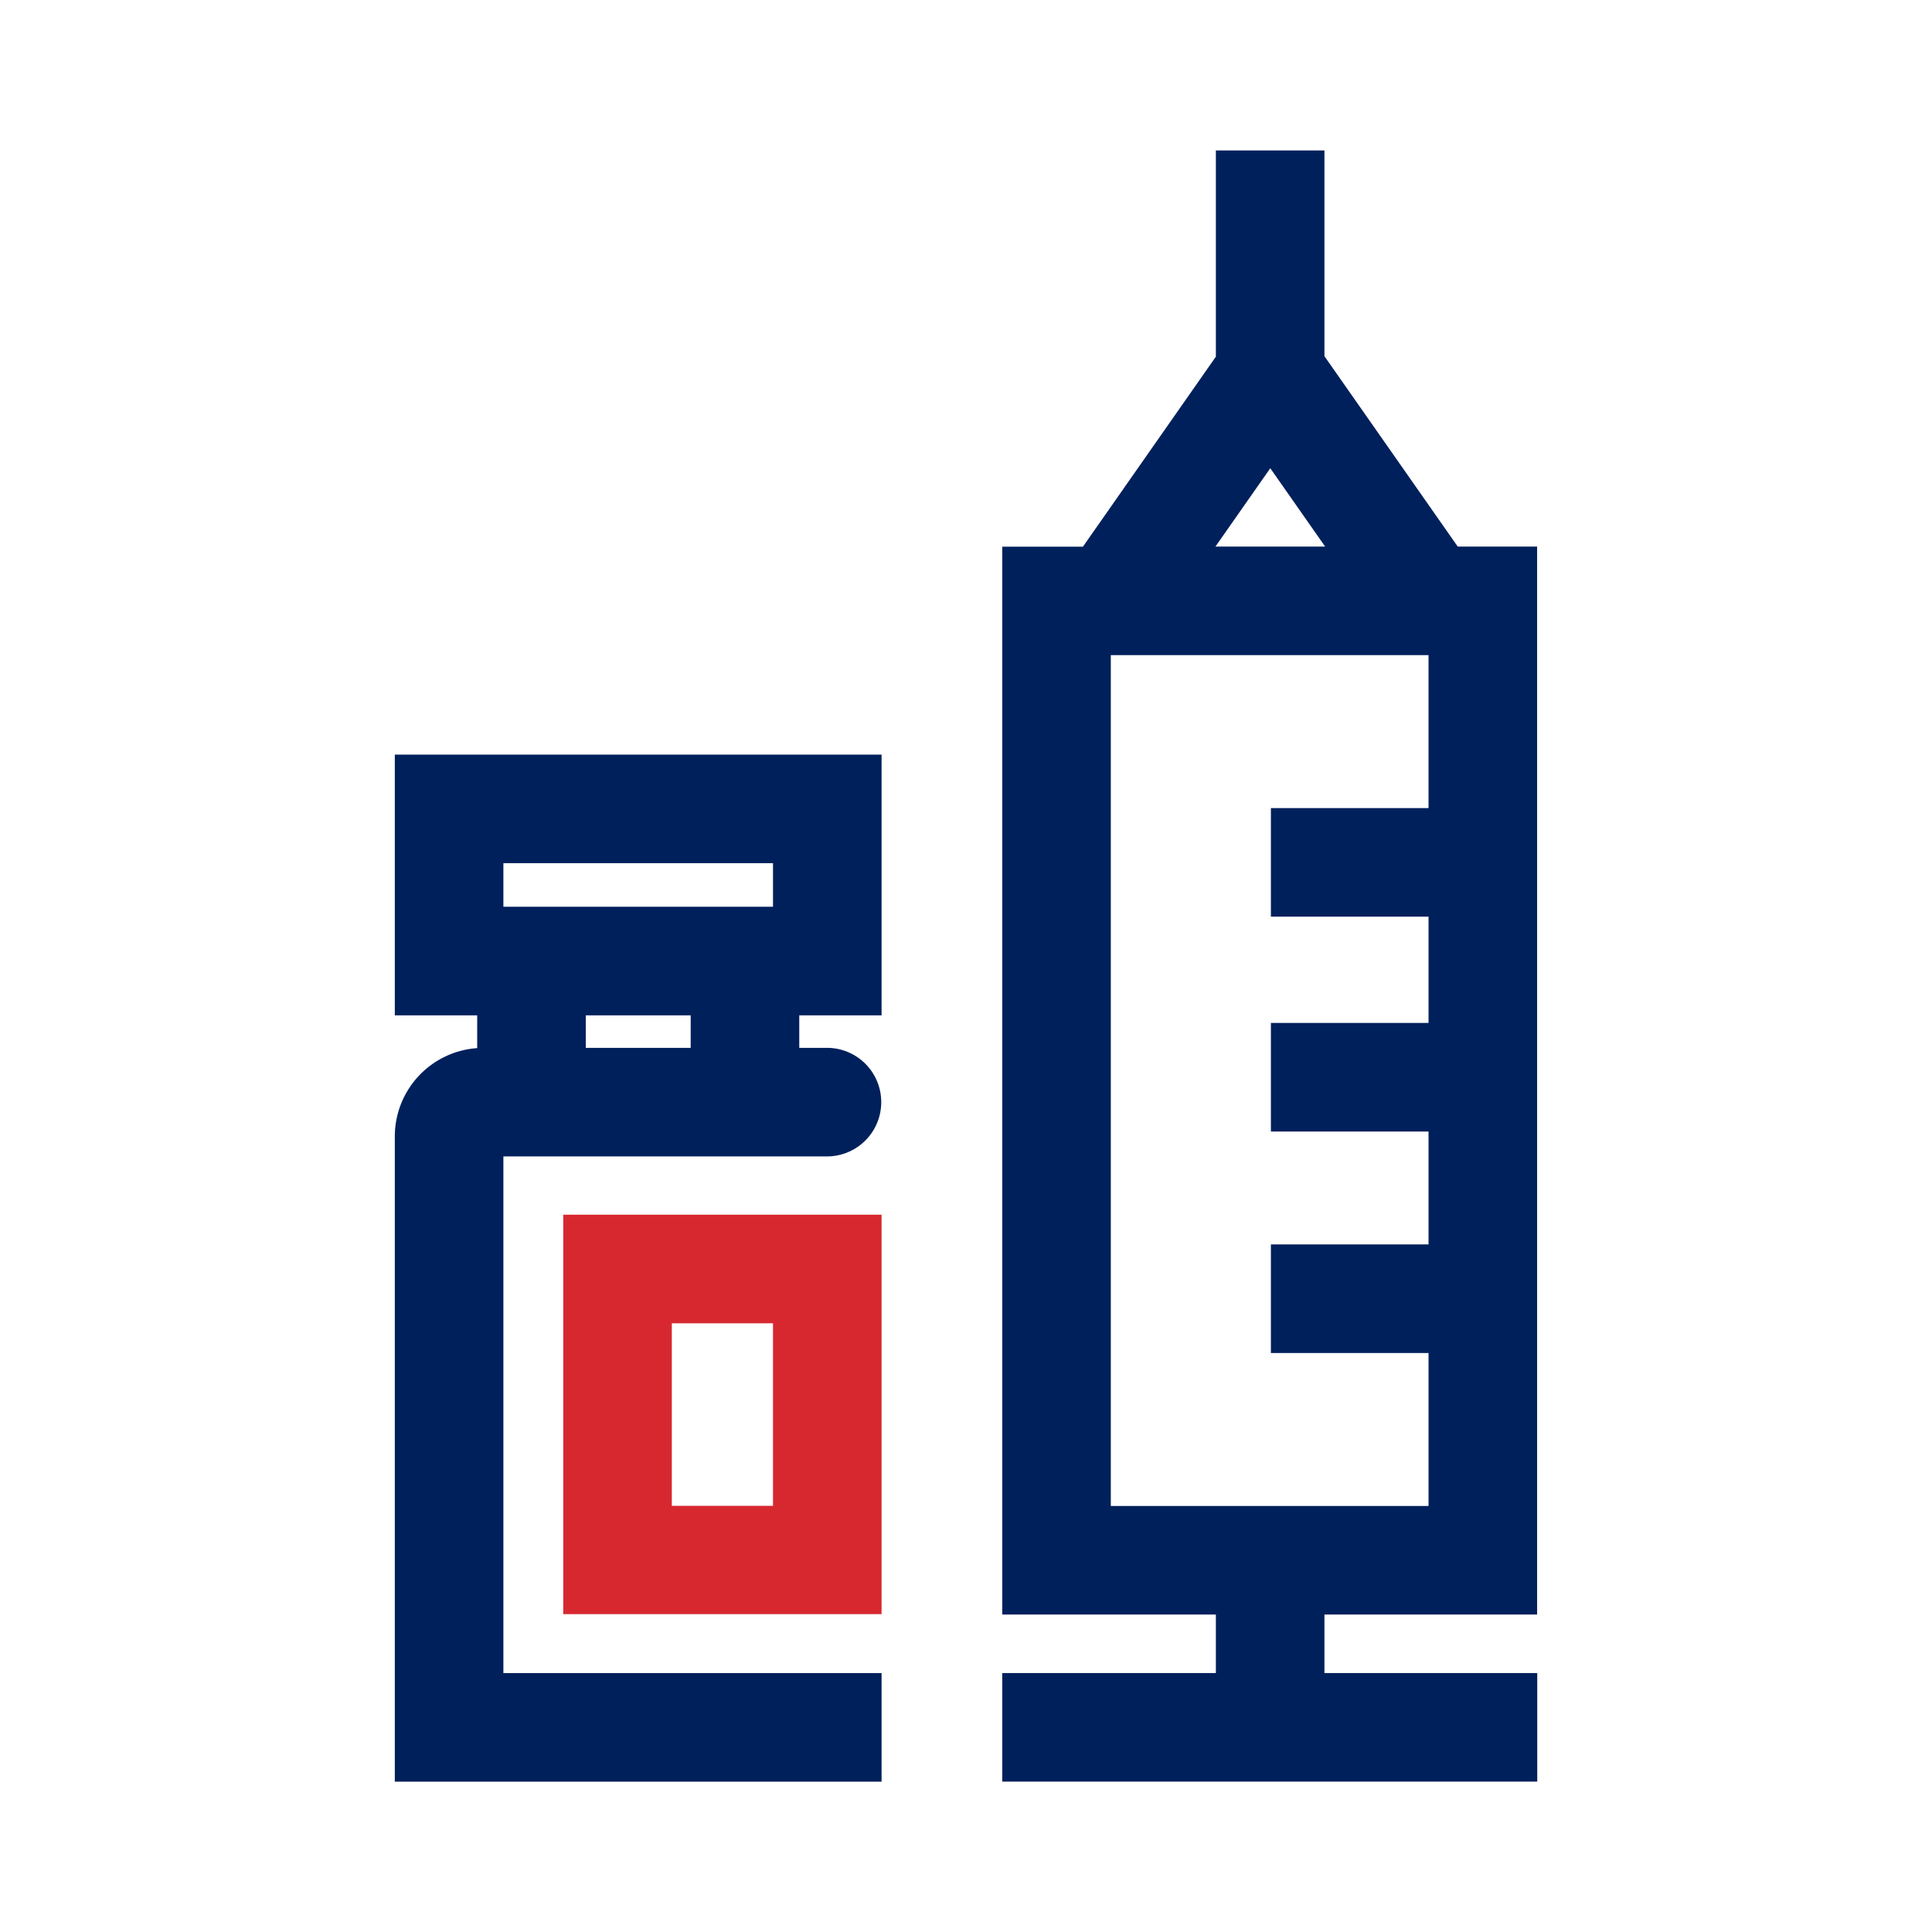
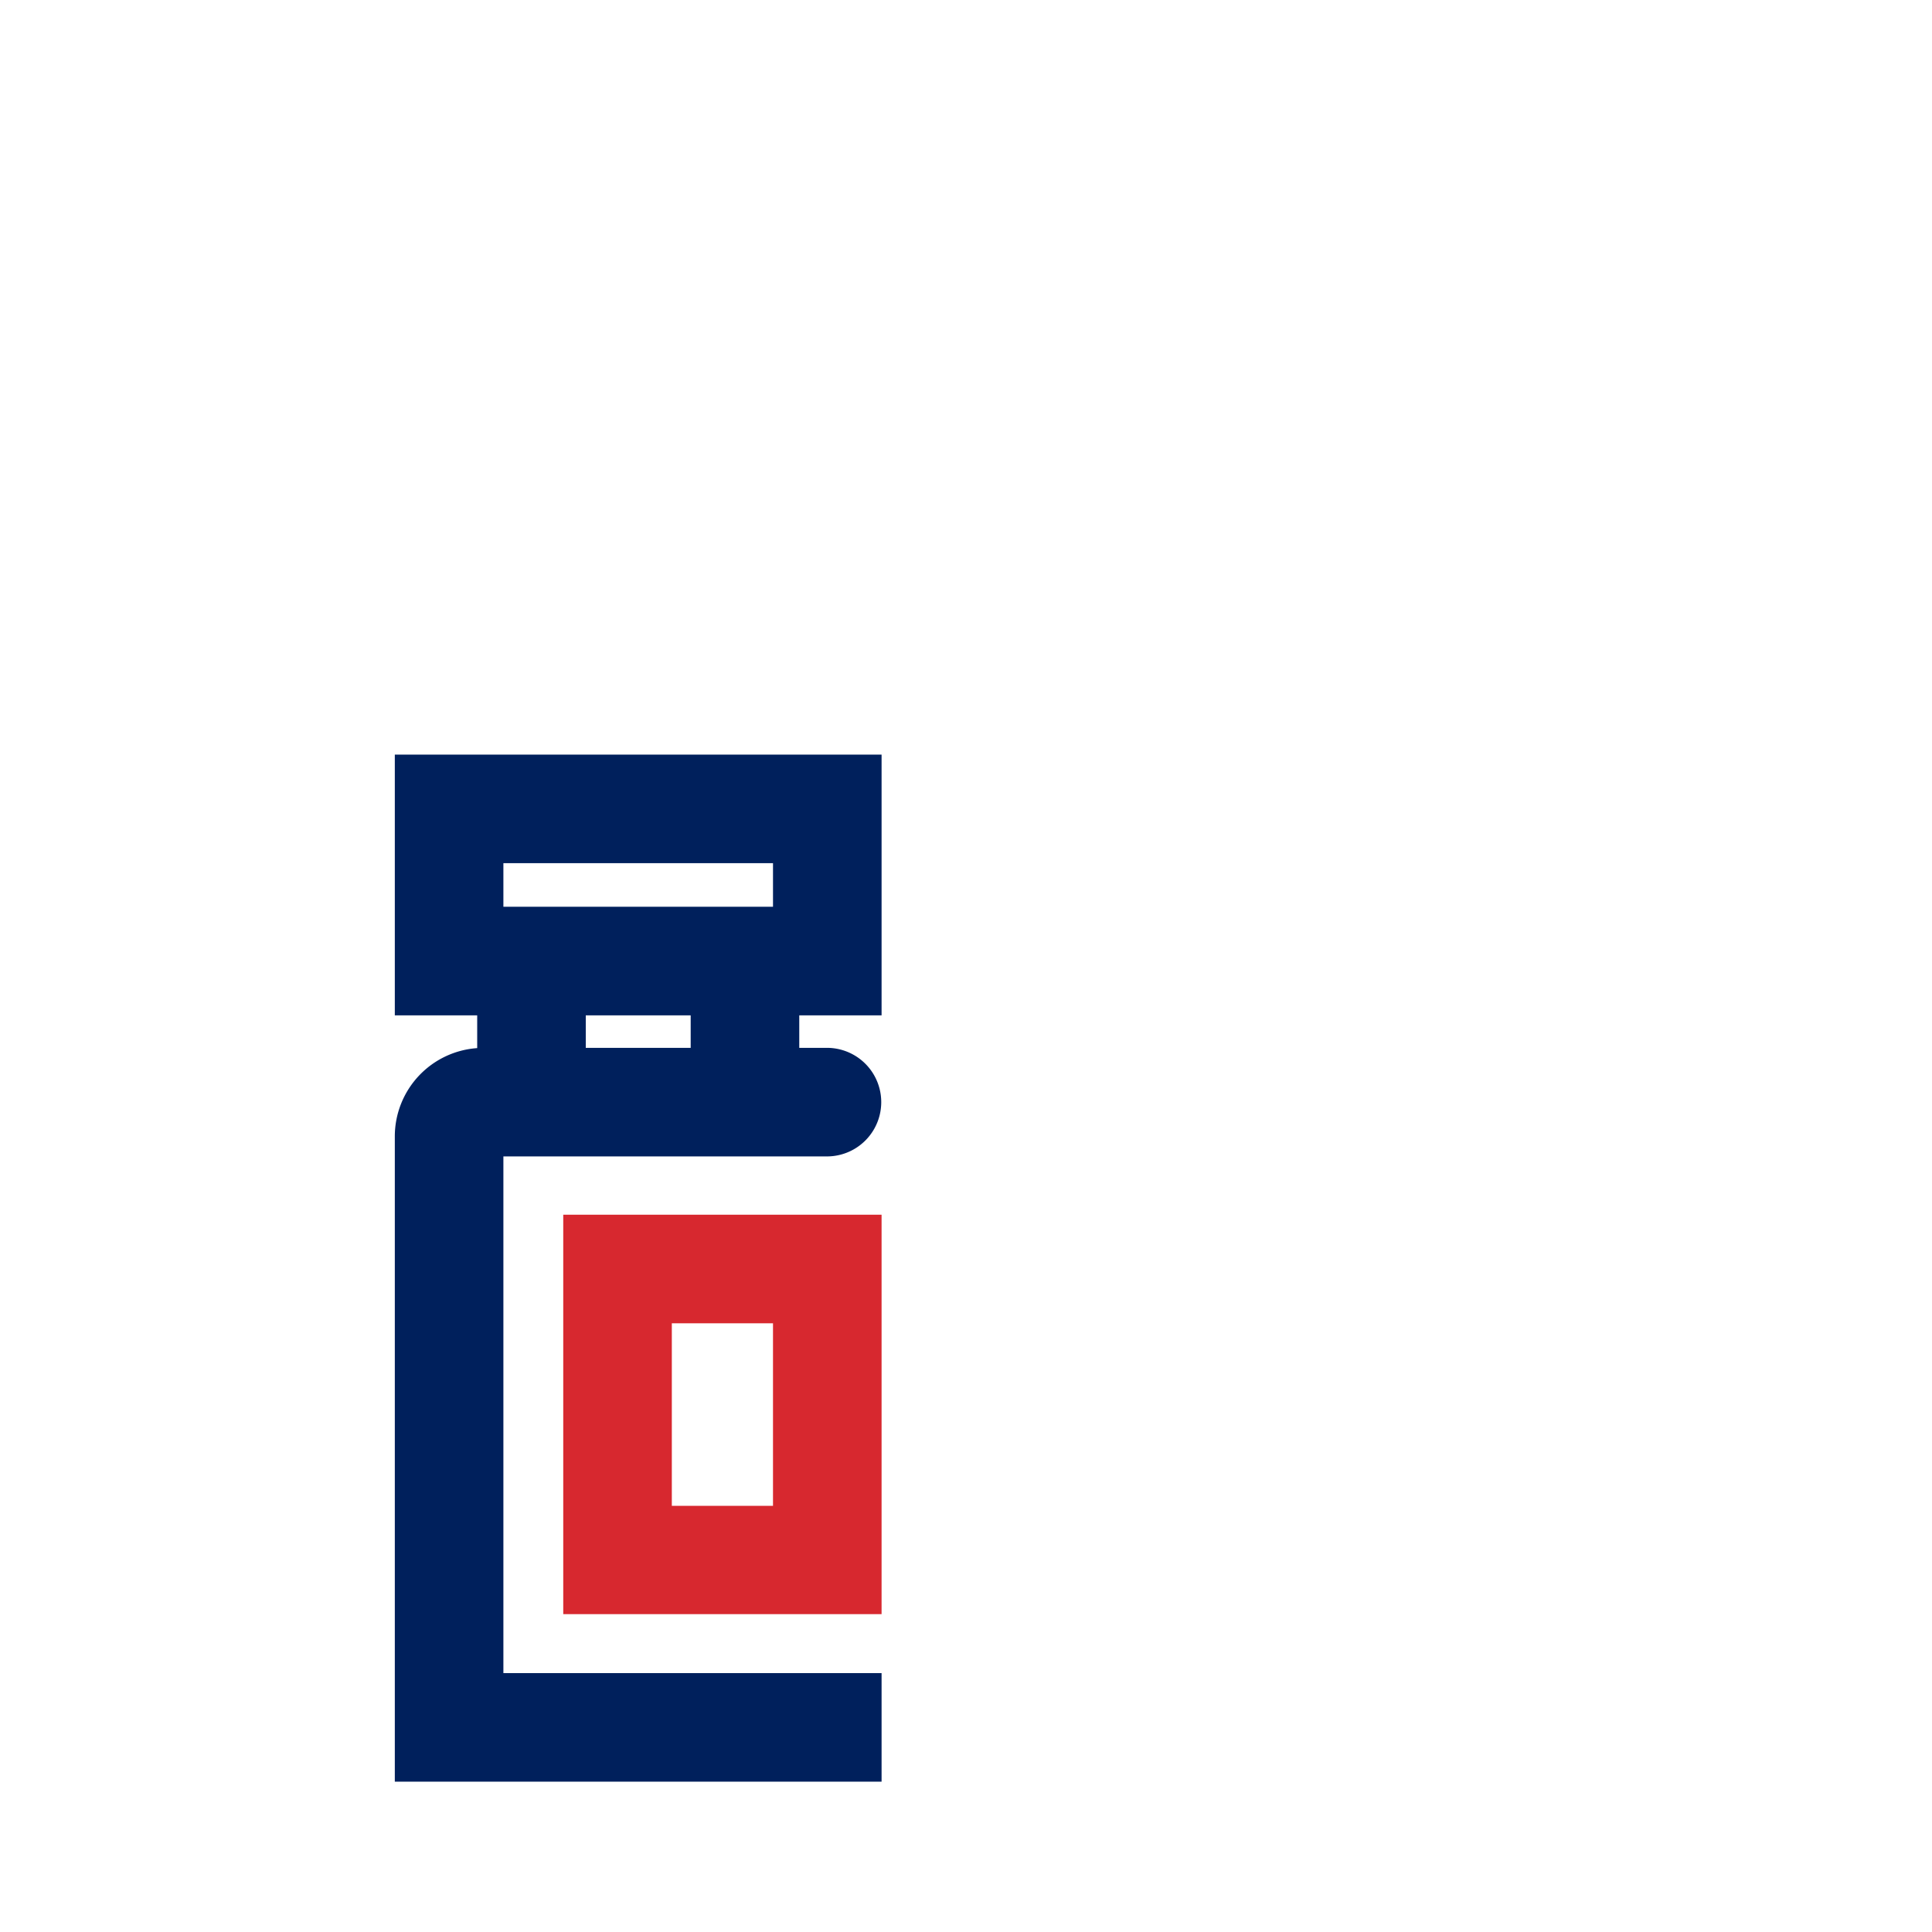
<svg xmlns="http://www.w3.org/2000/svg" version="1.2" overflow="visible" preserveAspectRatio="none" viewBox="0 0 284.7 284.7" width="64" height="64" class="lazy svg replaced-svg">
  <g transform="translate(1, 1)">
    <defs>
      <style>.cls-1_1631686832713{fill:#00205c;}.cls-2_1631686832713{fill:#D7282F;}.cls-3_1631686832713{fill:none;}</style>
    </defs>
    <g id="Layer_2_1631686832713">
      <g id="Layer_1-2_1631686832713">
-         <path d="M194.17,245.54v-8.62h31.34V79.54h-11.7L194.17,51.49V21.17h-16V51.56l-19.59,28H146.69V236.92h31.48v8.62H146.69v16h78.84v-16ZM186.19,68l8.08,11.54H178.11Zm-23.5,27.54h46.82v22.54H186.28v16h23.23v15.66H186.28v16h23.23v16.64H186.28v16h23.23v22.54H162.69Z" class="cls-1_1631686832713" vector-effect="non-scaling-stroke" />
        <path d="M57.18,148.62H69.32v4.83a13.05,13.05,0,0,0-12.14,13v95.1h71.73v-16H73.18V169.41h47.68a8,8,0,1,0,0-16h-4.08v-4.79h12.13V110.2H57.18Zm34.44,4.79h-6.3v-4.79h15.46v4.79ZM73.18,126.2h39.73v6.42H73.18Z" class="cls-1_1631686832713" vector-effect="non-scaling-stroke" />
        <path d="M82,236.86h46.91V178H82ZM98,194h14.91v26.9H98Z" class="cls-2_1631686832713" vector-effect="non-scaling-stroke" />
        <rect height="282.7" width="282.7" class="cls-3_1631686832713" vector-effect="non-scaling-stroke" />
      </g>
    </g>
  </g>
</svg>